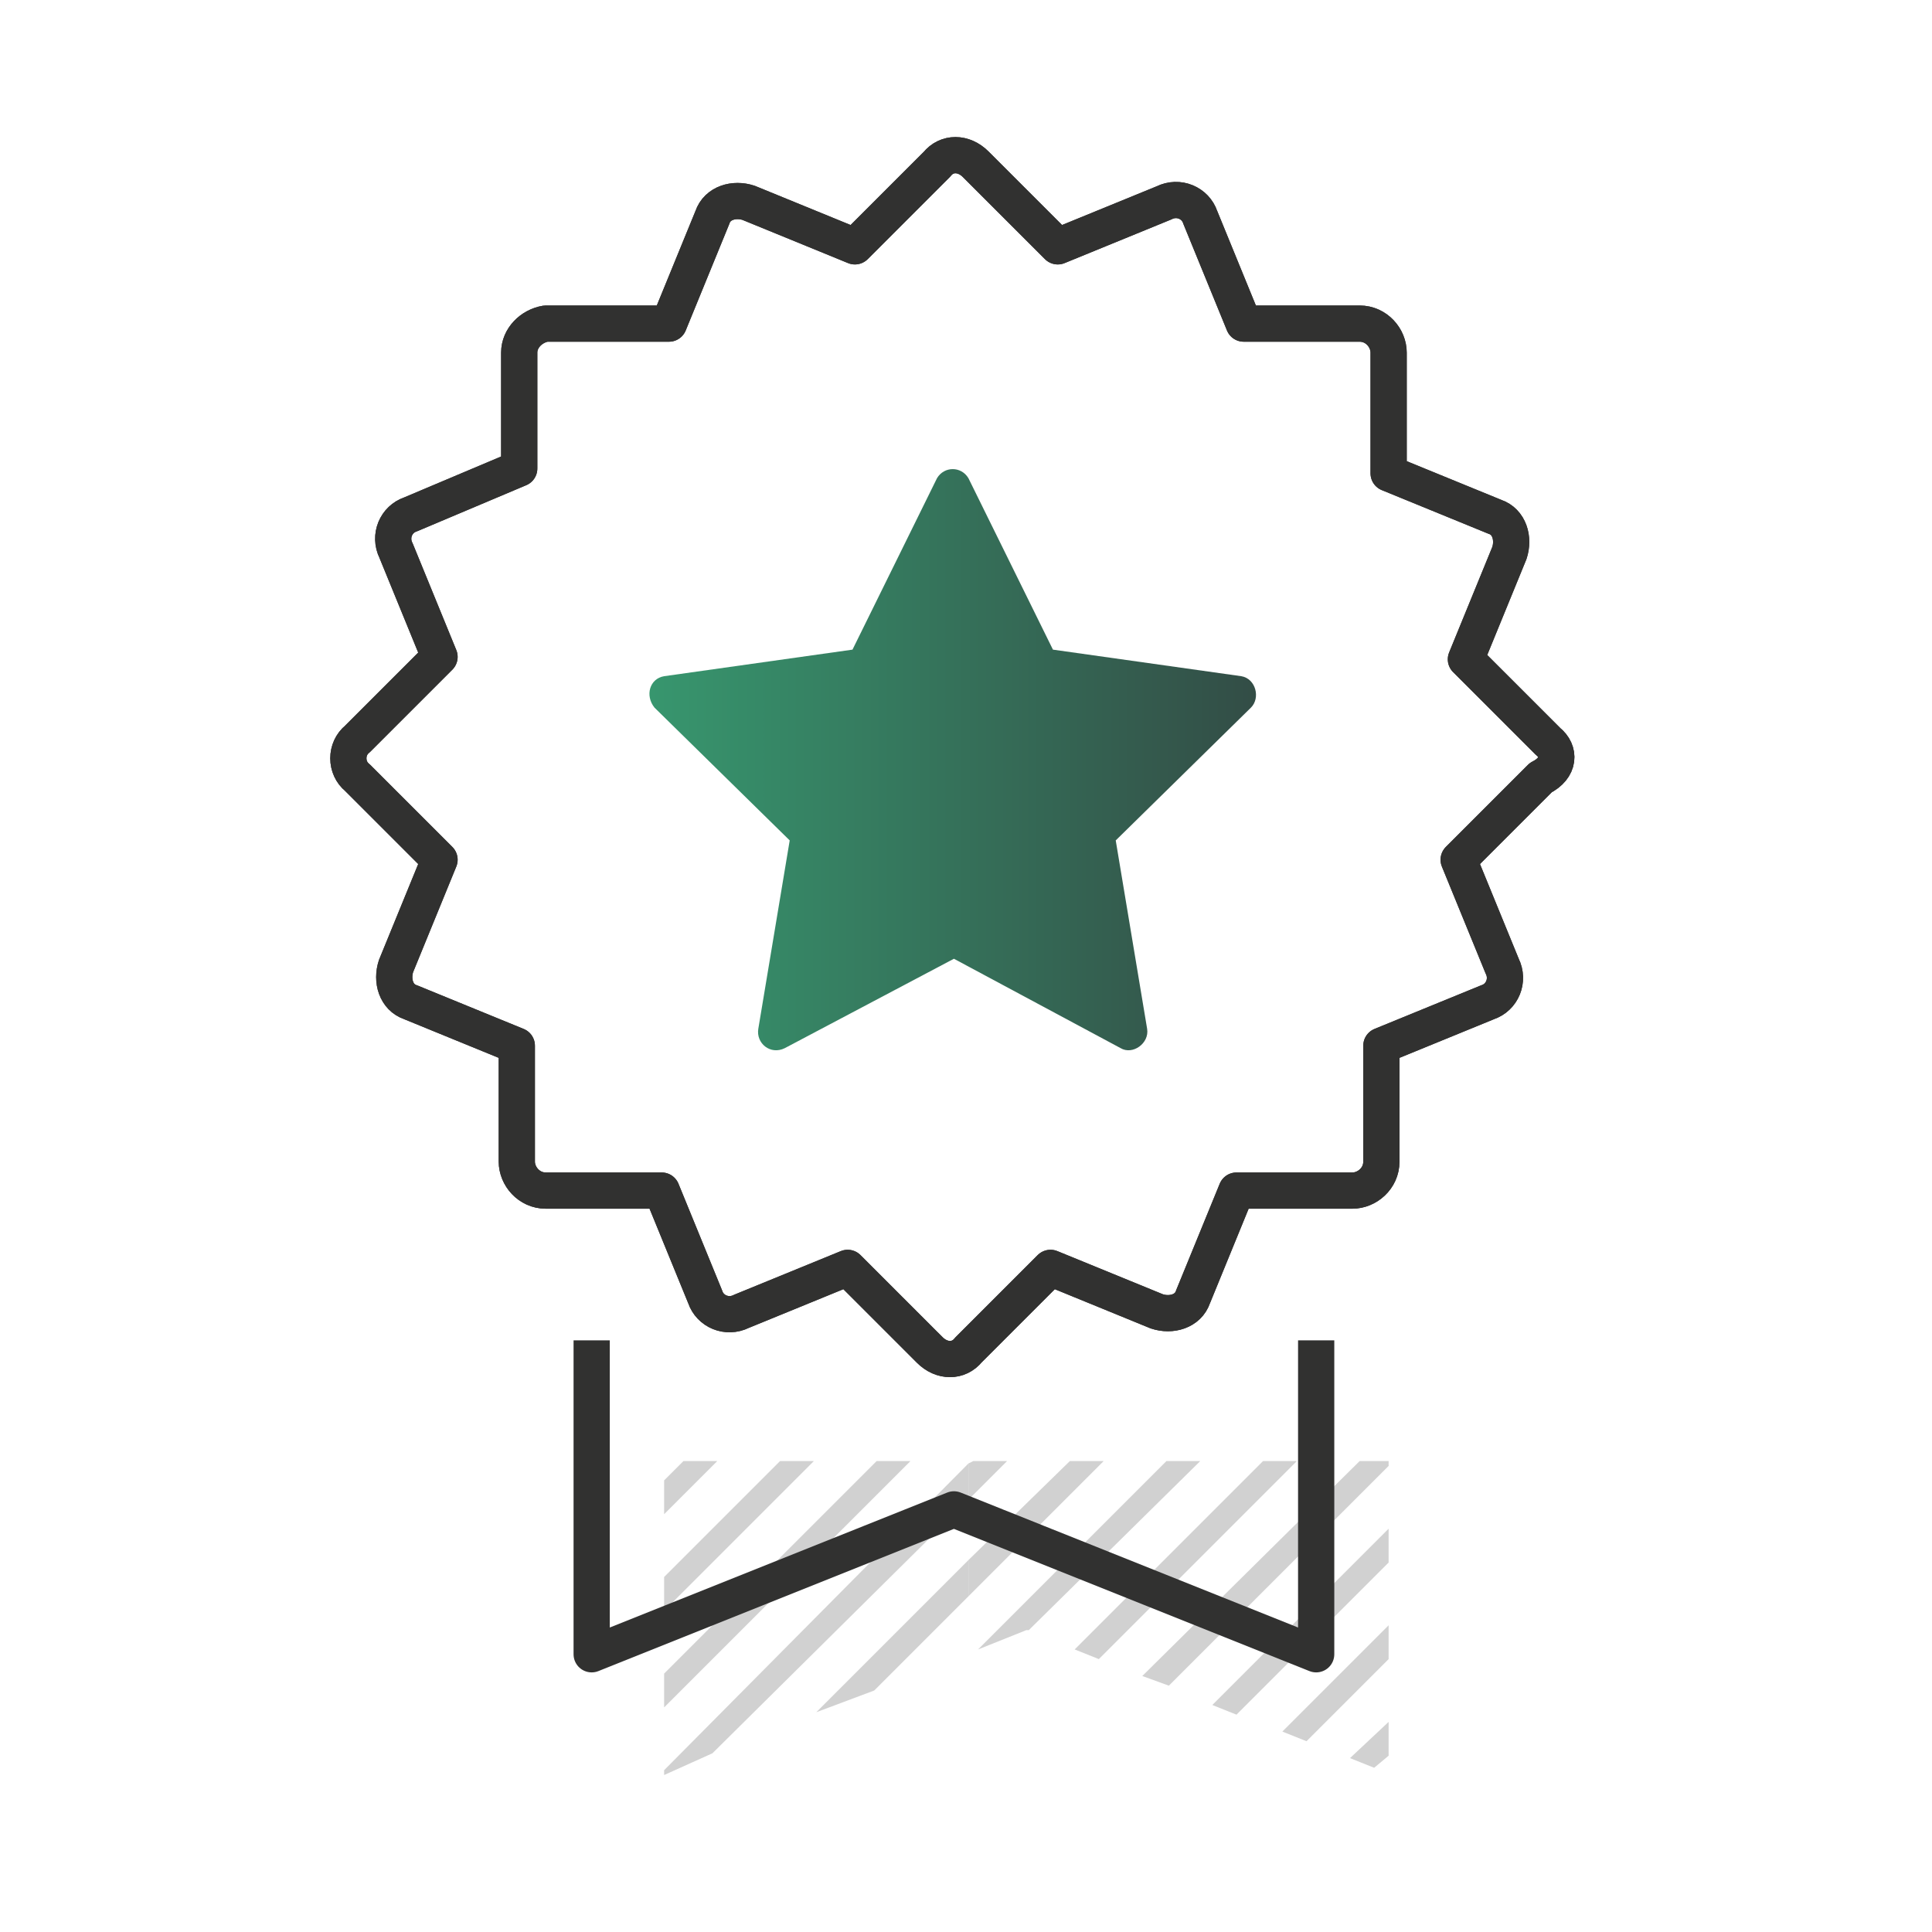
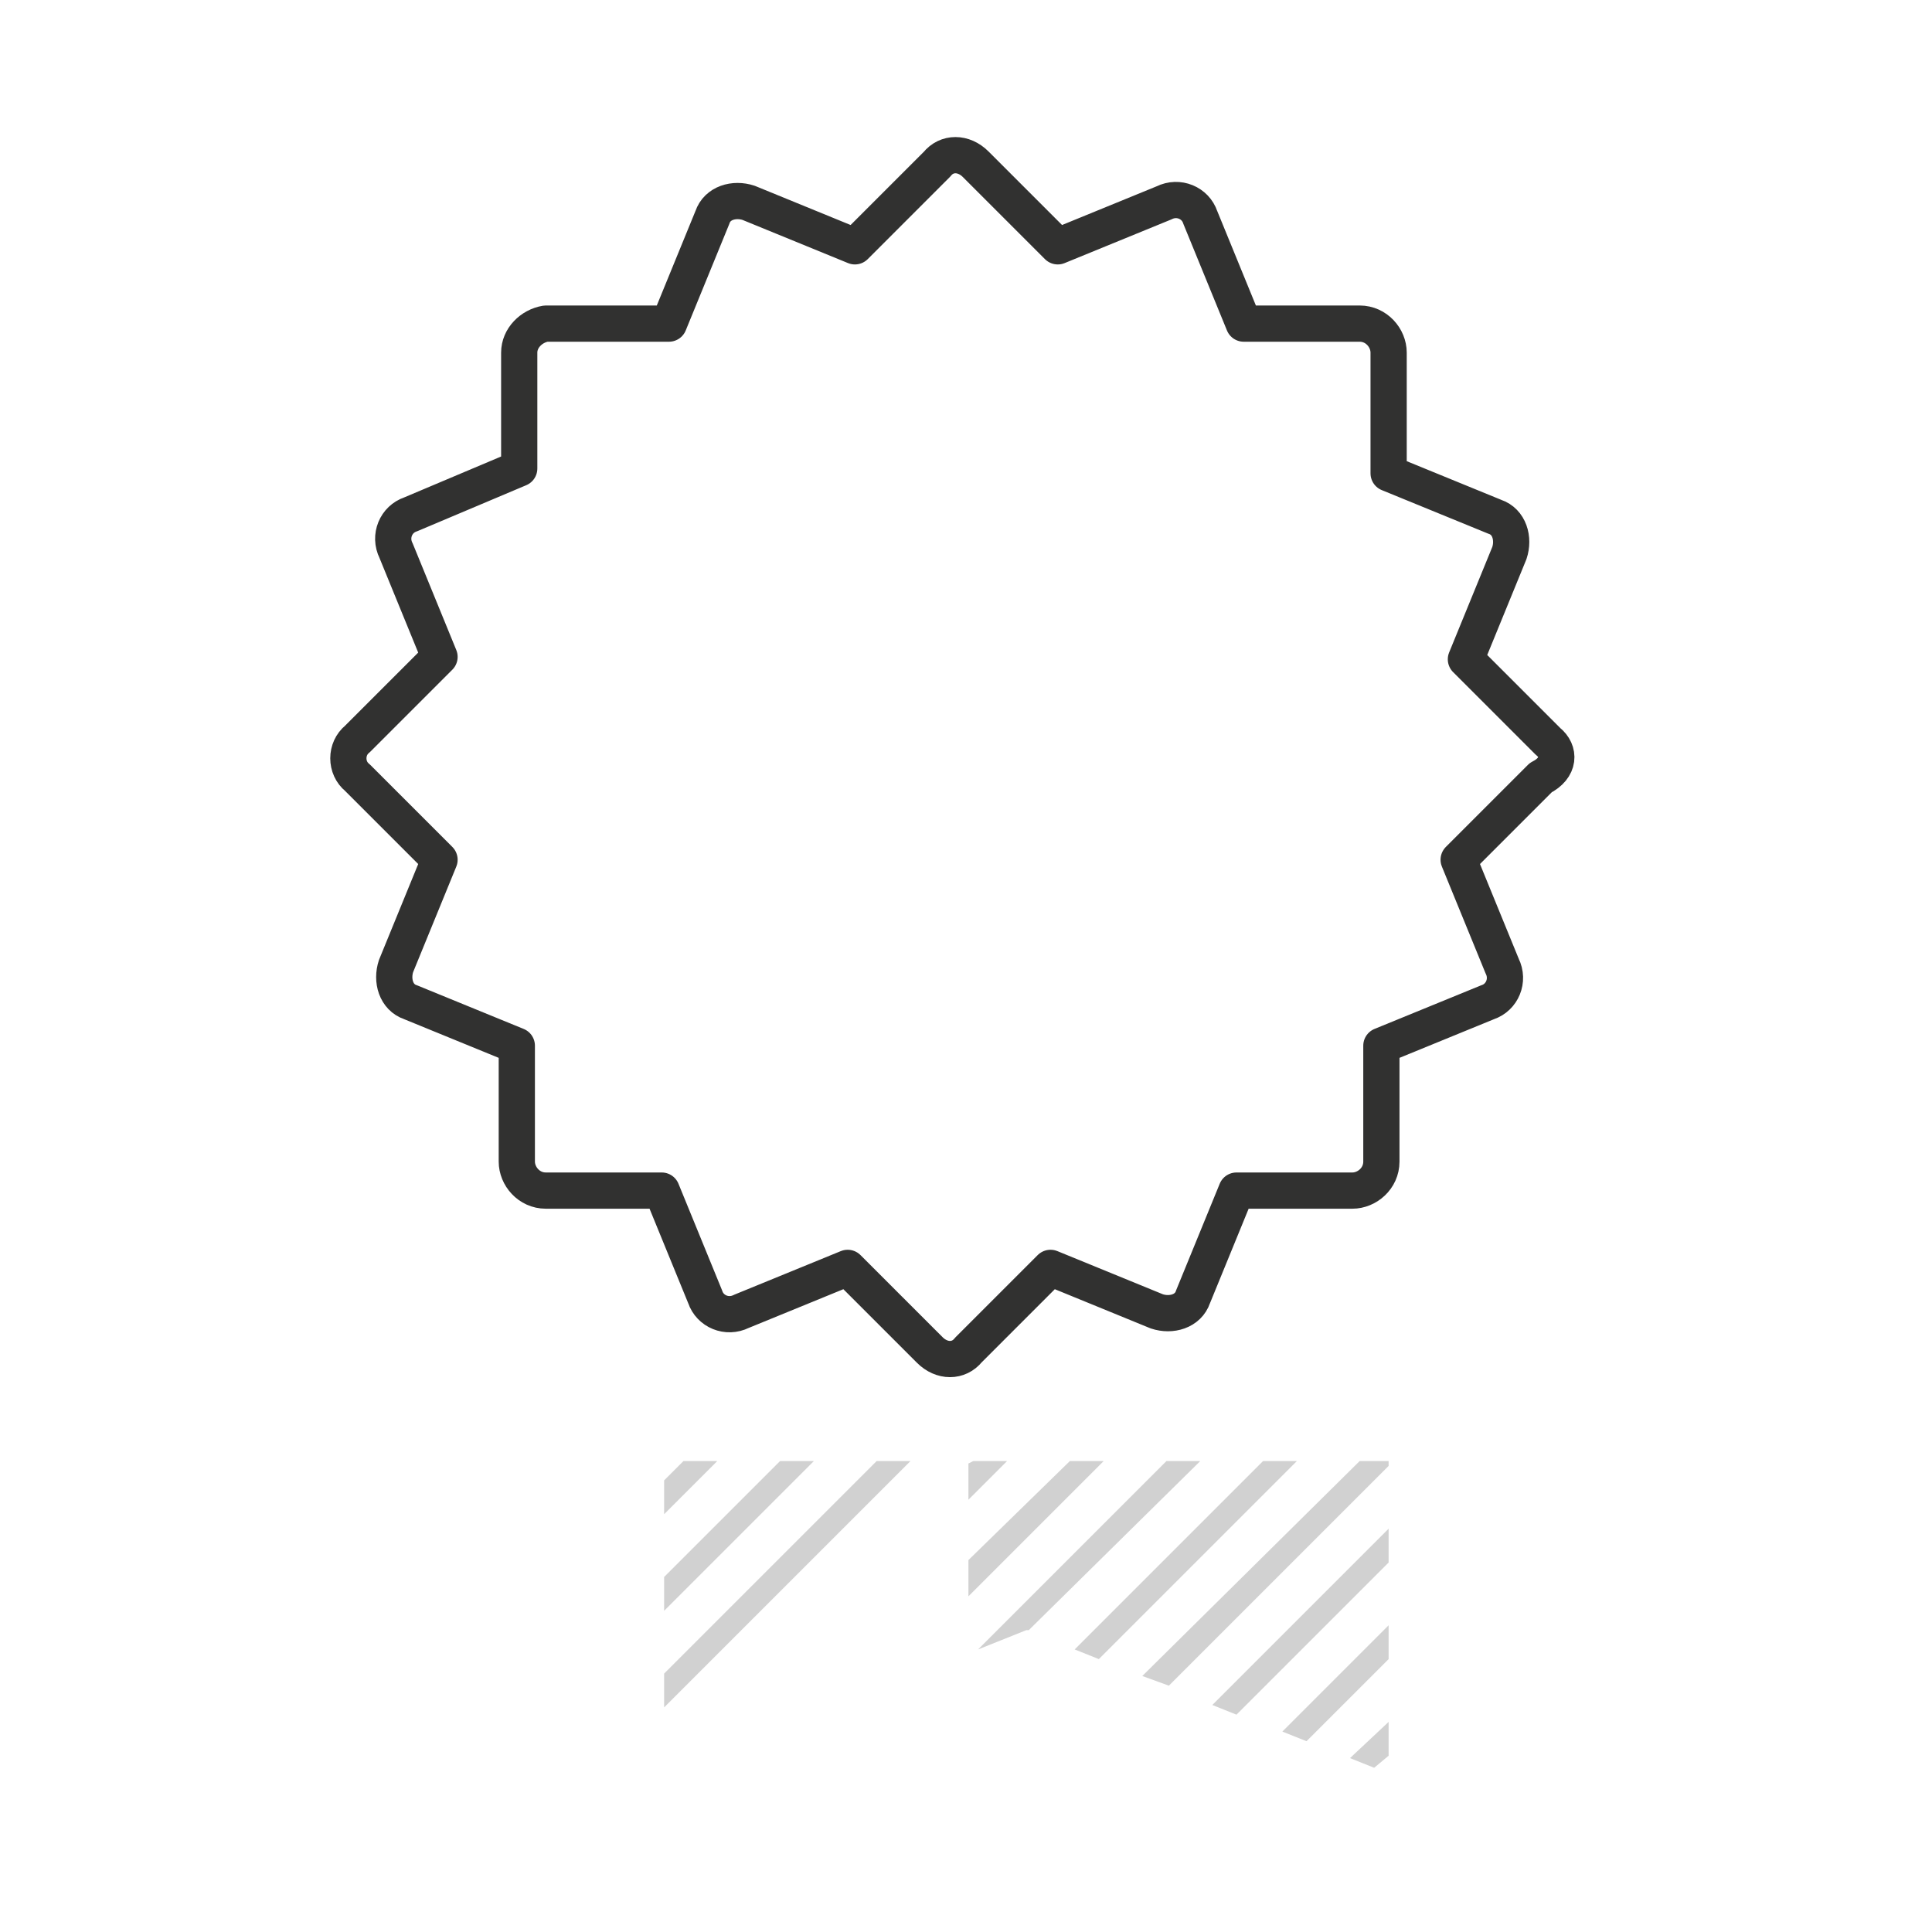
<svg xmlns="http://www.w3.org/2000/svg" width="80" height="80" fill="none" viewBox="0 0 80 80">
  <path fill="#D1D1D1" d="M41.7 60.5h-1.4l-.2.1v1.5l1.6-1.6zM45.7 60.5h-1.4l-4.2 4.1v1.5l5.6-5.6zM42.6 67.5l7.1-7h-1.4l-7.8 7.8 2-.8h.1zM53.7 60.5h-1.4l-7.8 7.8 1 .4 8.2-8.2zM56.3 60.5l-9 8.9 1.1.4 9.1-9.1v-.2h-1.2zM50.2 70.6l1 .4 6.3-6.3v-1.4l-7.3 7.3zM53.1 71.7l1 .4 3.4-3.4v-1.4l-4.4 4.4zM55.9 72.8l1 .4.6-.5v-1.4l-1.6 1.5zM29.7 60.5h-1.4l-.8.8v1.4l2.2-2.2zM33.7 60.5h-1.4l-4.8 4.8v1.4l6.2-6.2zM37.7 60.5h-1.4l-8.8 8.8v1.4l10.2-10.2z" />
-   <path fill="#D1D1D1" d="M40.1 60.6L27.5 73.3v.2l2-.9 10.6-10.5v-1.5zM40.1 66.1v-1.5l-6.3 6.3 2.4-.9 3.9-3.9z" />
-   <path stroke="#313130" stroke-linejoin="round" stroke-miterlimit="10" stroke-width="1.5" d="M54.5 55.5v13l-15-6-15 6v-13" />
-   <path fill="url(#paint0_linear)" d="M39.5 39.7l6.9 3.7c.5.3 1.2-.2 1.1-.8l-1.3-7.8 5.6-5.5c.4-.4.2-1.2-.4-1.3l-7.8-1.1-3.5-7.1c-.3-.5-1-.5-1.3 0l-3.5 7.1-7.8 1.1c-.6.1-.8.8-.4 1.3l5.6 5.5-1.3 7.8c-.1.6.5 1.1 1.1.8l7-3.7z" />
-   <path stroke="#313130" stroke-linejoin="round" stroke-miterlimit="10" stroke-width="1.5" d="M64.1 30.7l-3.4-3.4 1.8-4.4c.2-.6 0-1.3-.6-1.5l-4.4-1.8v-5c0-.6-.5-1.2-1.2-1.2h-4.8L49.7 9c-.2-.6-.9-.9-1.5-.6l-4.4 1.8-3.4-3.4c-.5-.5-1.2-.5-1.6 0l-3.4 3.4L31 8.4c-.6-.2-1.3 0-1.5.6l-1.8 4.4h-5.1c-.6.1-1.1.6-1.1 1.2v4.8L17 21.3c-.6.2-.9.9-.6 1.5l1.8 4.4-3.4 3.4c-.5.4-.5 1.2 0 1.6l3.4 3.4-1.8 4.4c-.2.6 0 1.3.6 1.5l4.4 1.8v4.8c0 .6.5 1.2 1.2 1.2h4.8l1.8 4.4c.2.6.9.9 1.5.6l4.4-1.8 3.4 3.4c.5.5 1.2.5 1.6 0l3.4-3.4 4.4 1.8c.6.2 1.3 0 1.5-.6l1.8-4.4H56c.6 0 1.2-.5 1.2-1.2v-4.8l4.4-1.8c.6-.2.9-.9.6-1.5l-1.8-4.4 3.4-3.4c.8-.4.8-1.1.3-1.5z" />
  <path stroke="#313130" stroke-linejoin="round" stroke-miterlimit="10" stroke-width="1.5" d="M64.1 30.7l-3.4-3.4 1.8-4.4c.2-.6 0-1.3-.6-1.5l-4.4-1.8v-5c0-.6-.5-1.2-1.2-1.2h-4.8L49.7 9c-.2-.6-.9-.9-1.5-.6l-4.4 1.8-3.4-3.4c-.5-.5-1.2-.5-1.6 0l-3.4 3.4L31 8.4c-.6-.2-1.3 0-1.5.6l-1.8 4.4h-5.1c-.6.1-1.1.6-1.1 1.2v4.8L17 21.3c-.6.2-.9.9-.6 1.5l1.8 4.4-3.4 3.4c-.5.4-.5 1.2 0 1.6l3.4 3.4-1.8 4.4c-.2.6 0 1.3.6 1.5l4.4 1.8v4.8c0 .6.5 1.2 1.2 1.2h4.8l1.8 4.4c.2.6.9.9 1.5.6l4.4-1.8 3.4 3.4c.5.5 1.2.5 1.6 0l3.4-3.4 4.4 1.8c.6.2 1.3 0 1.5-.6l1.8-4.4H56c.6 0 1.2-.5 1.2-1.2v-4.8l4.4-1.8c.6-.2.9-.9.6-1.5l-1.8-4.4 3.4-3.4c.8-.4.8-1.1.3-1.5z" />
  <defs>
    <linearGradient id="paint0_linear" x1="26.977" x2="51.977" y1="31.463" y2="31.463" gradientUnits="userSpaceOnUse">
      <stop stop-color="#37966E" />
      <stop offset="1" stop-color="#334D46" />
    </linearGradient>
  </defs>
</svg>